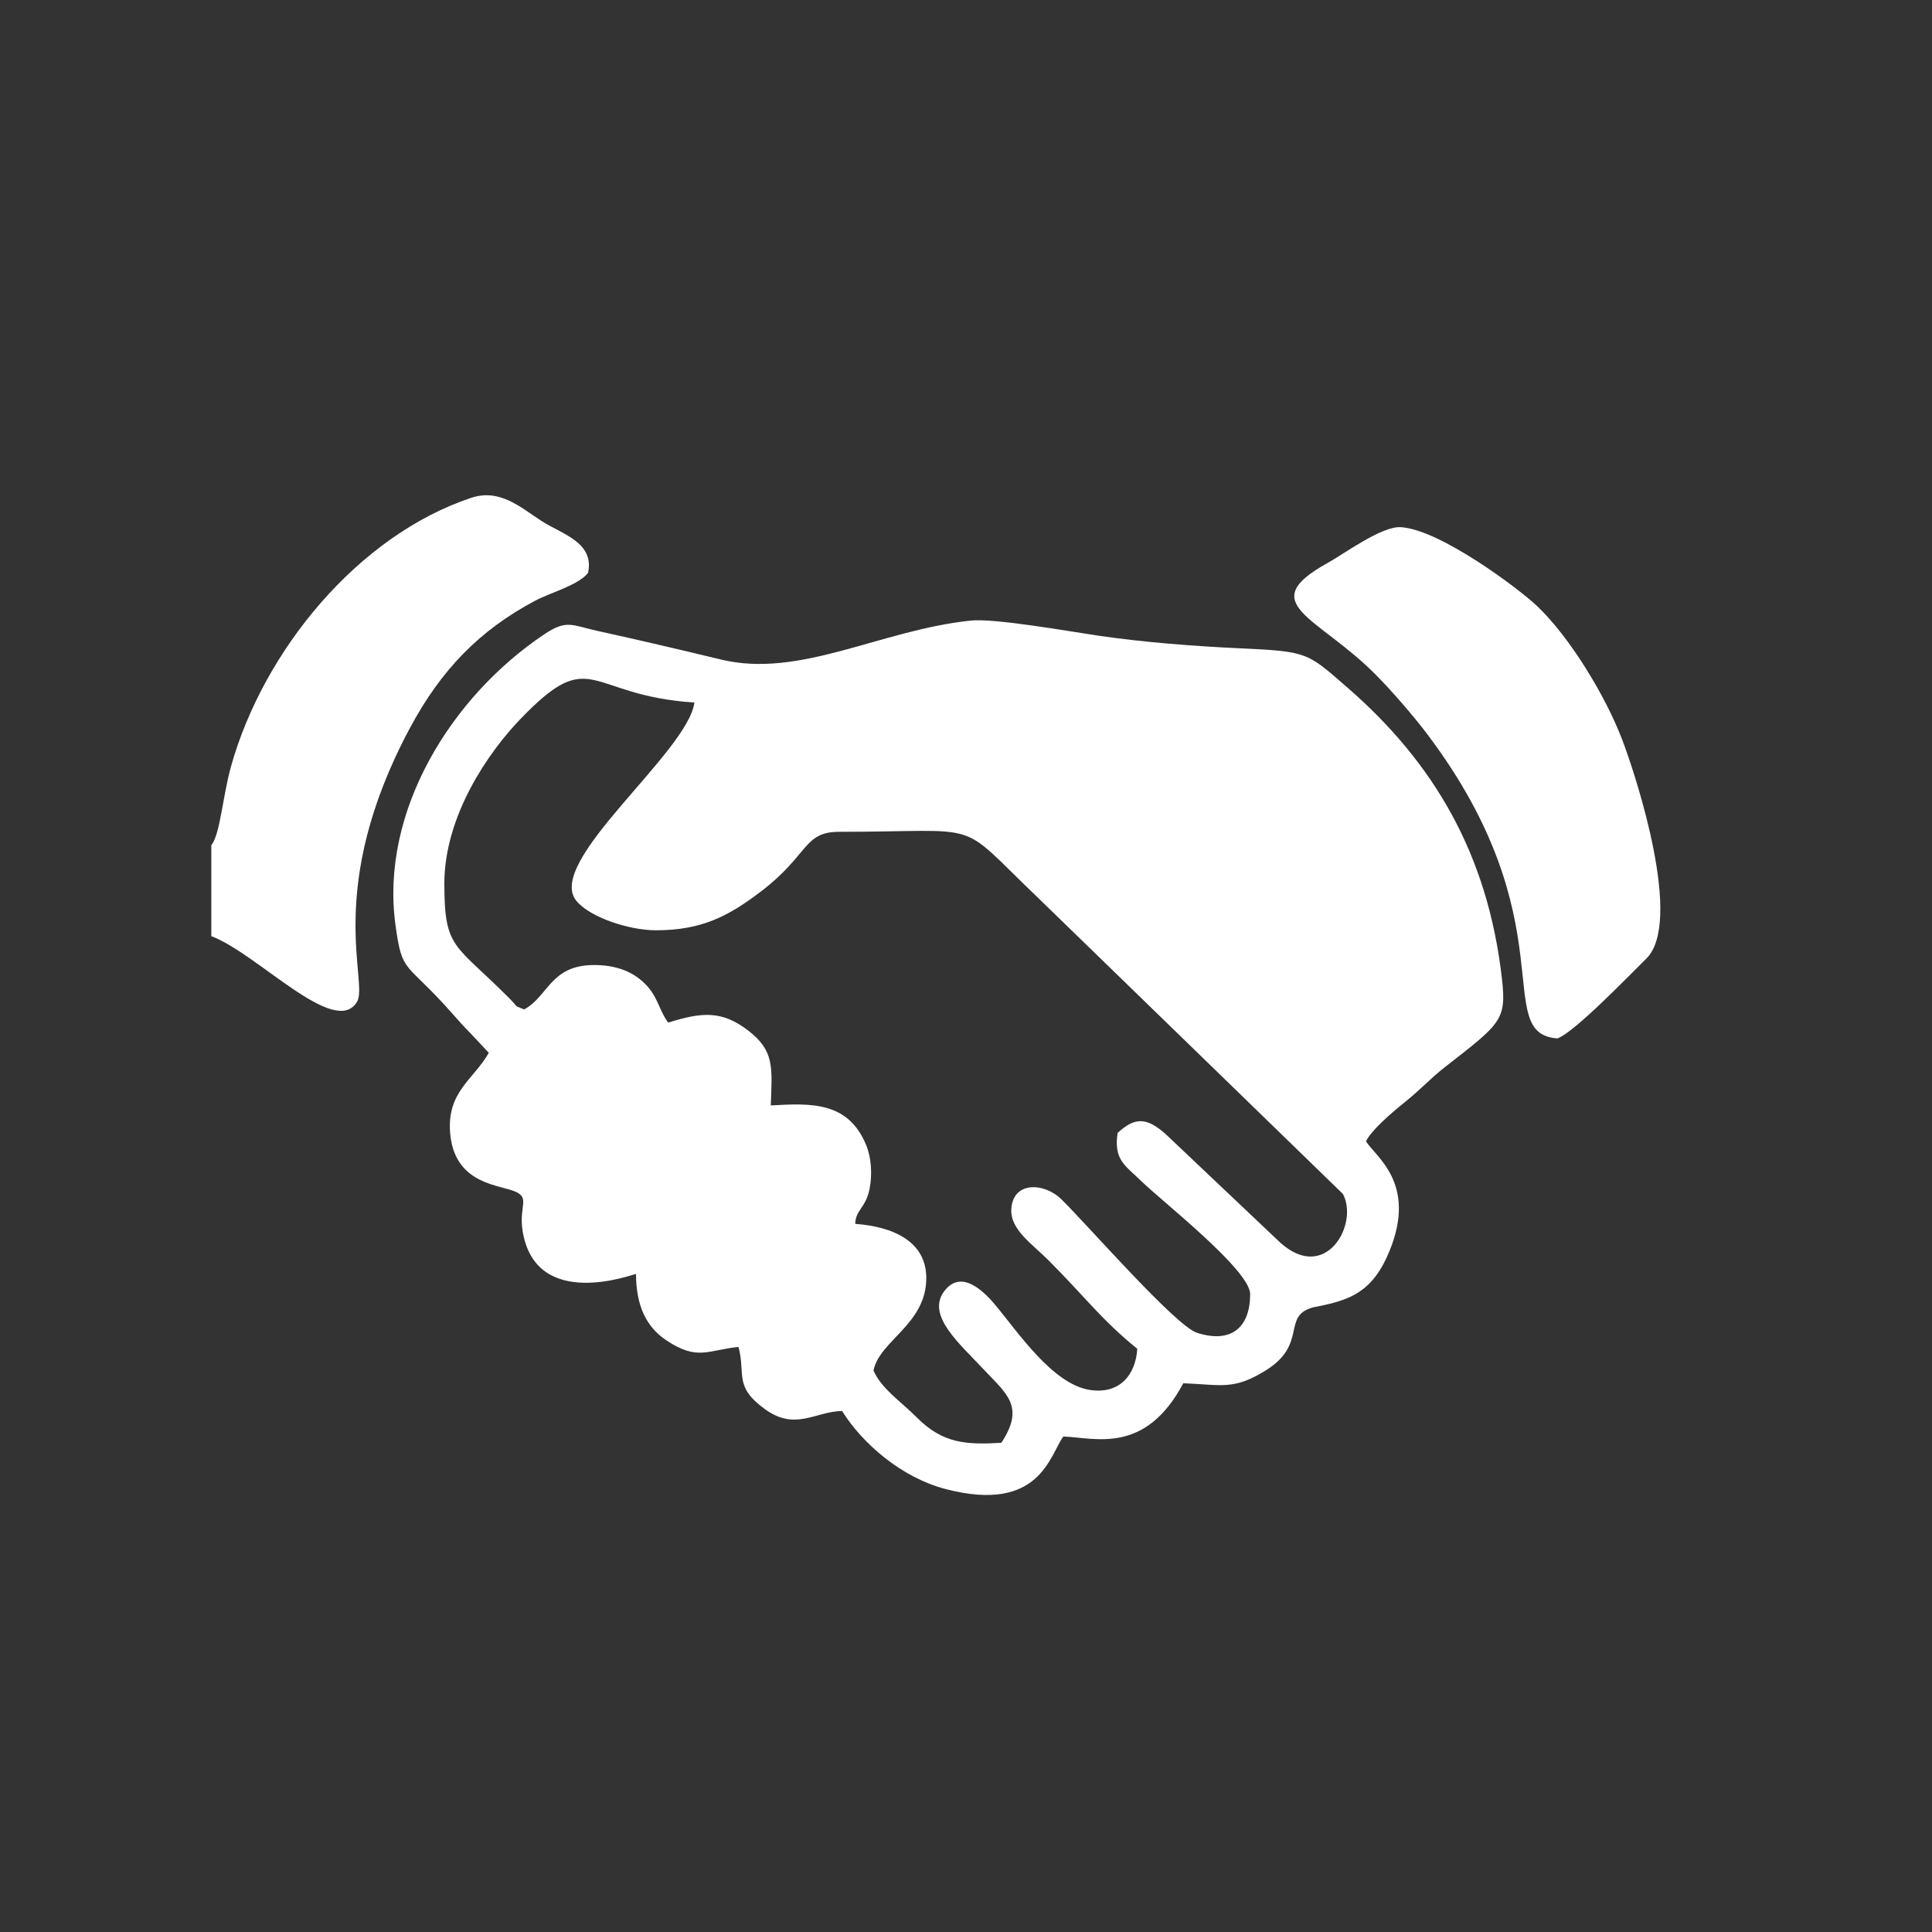
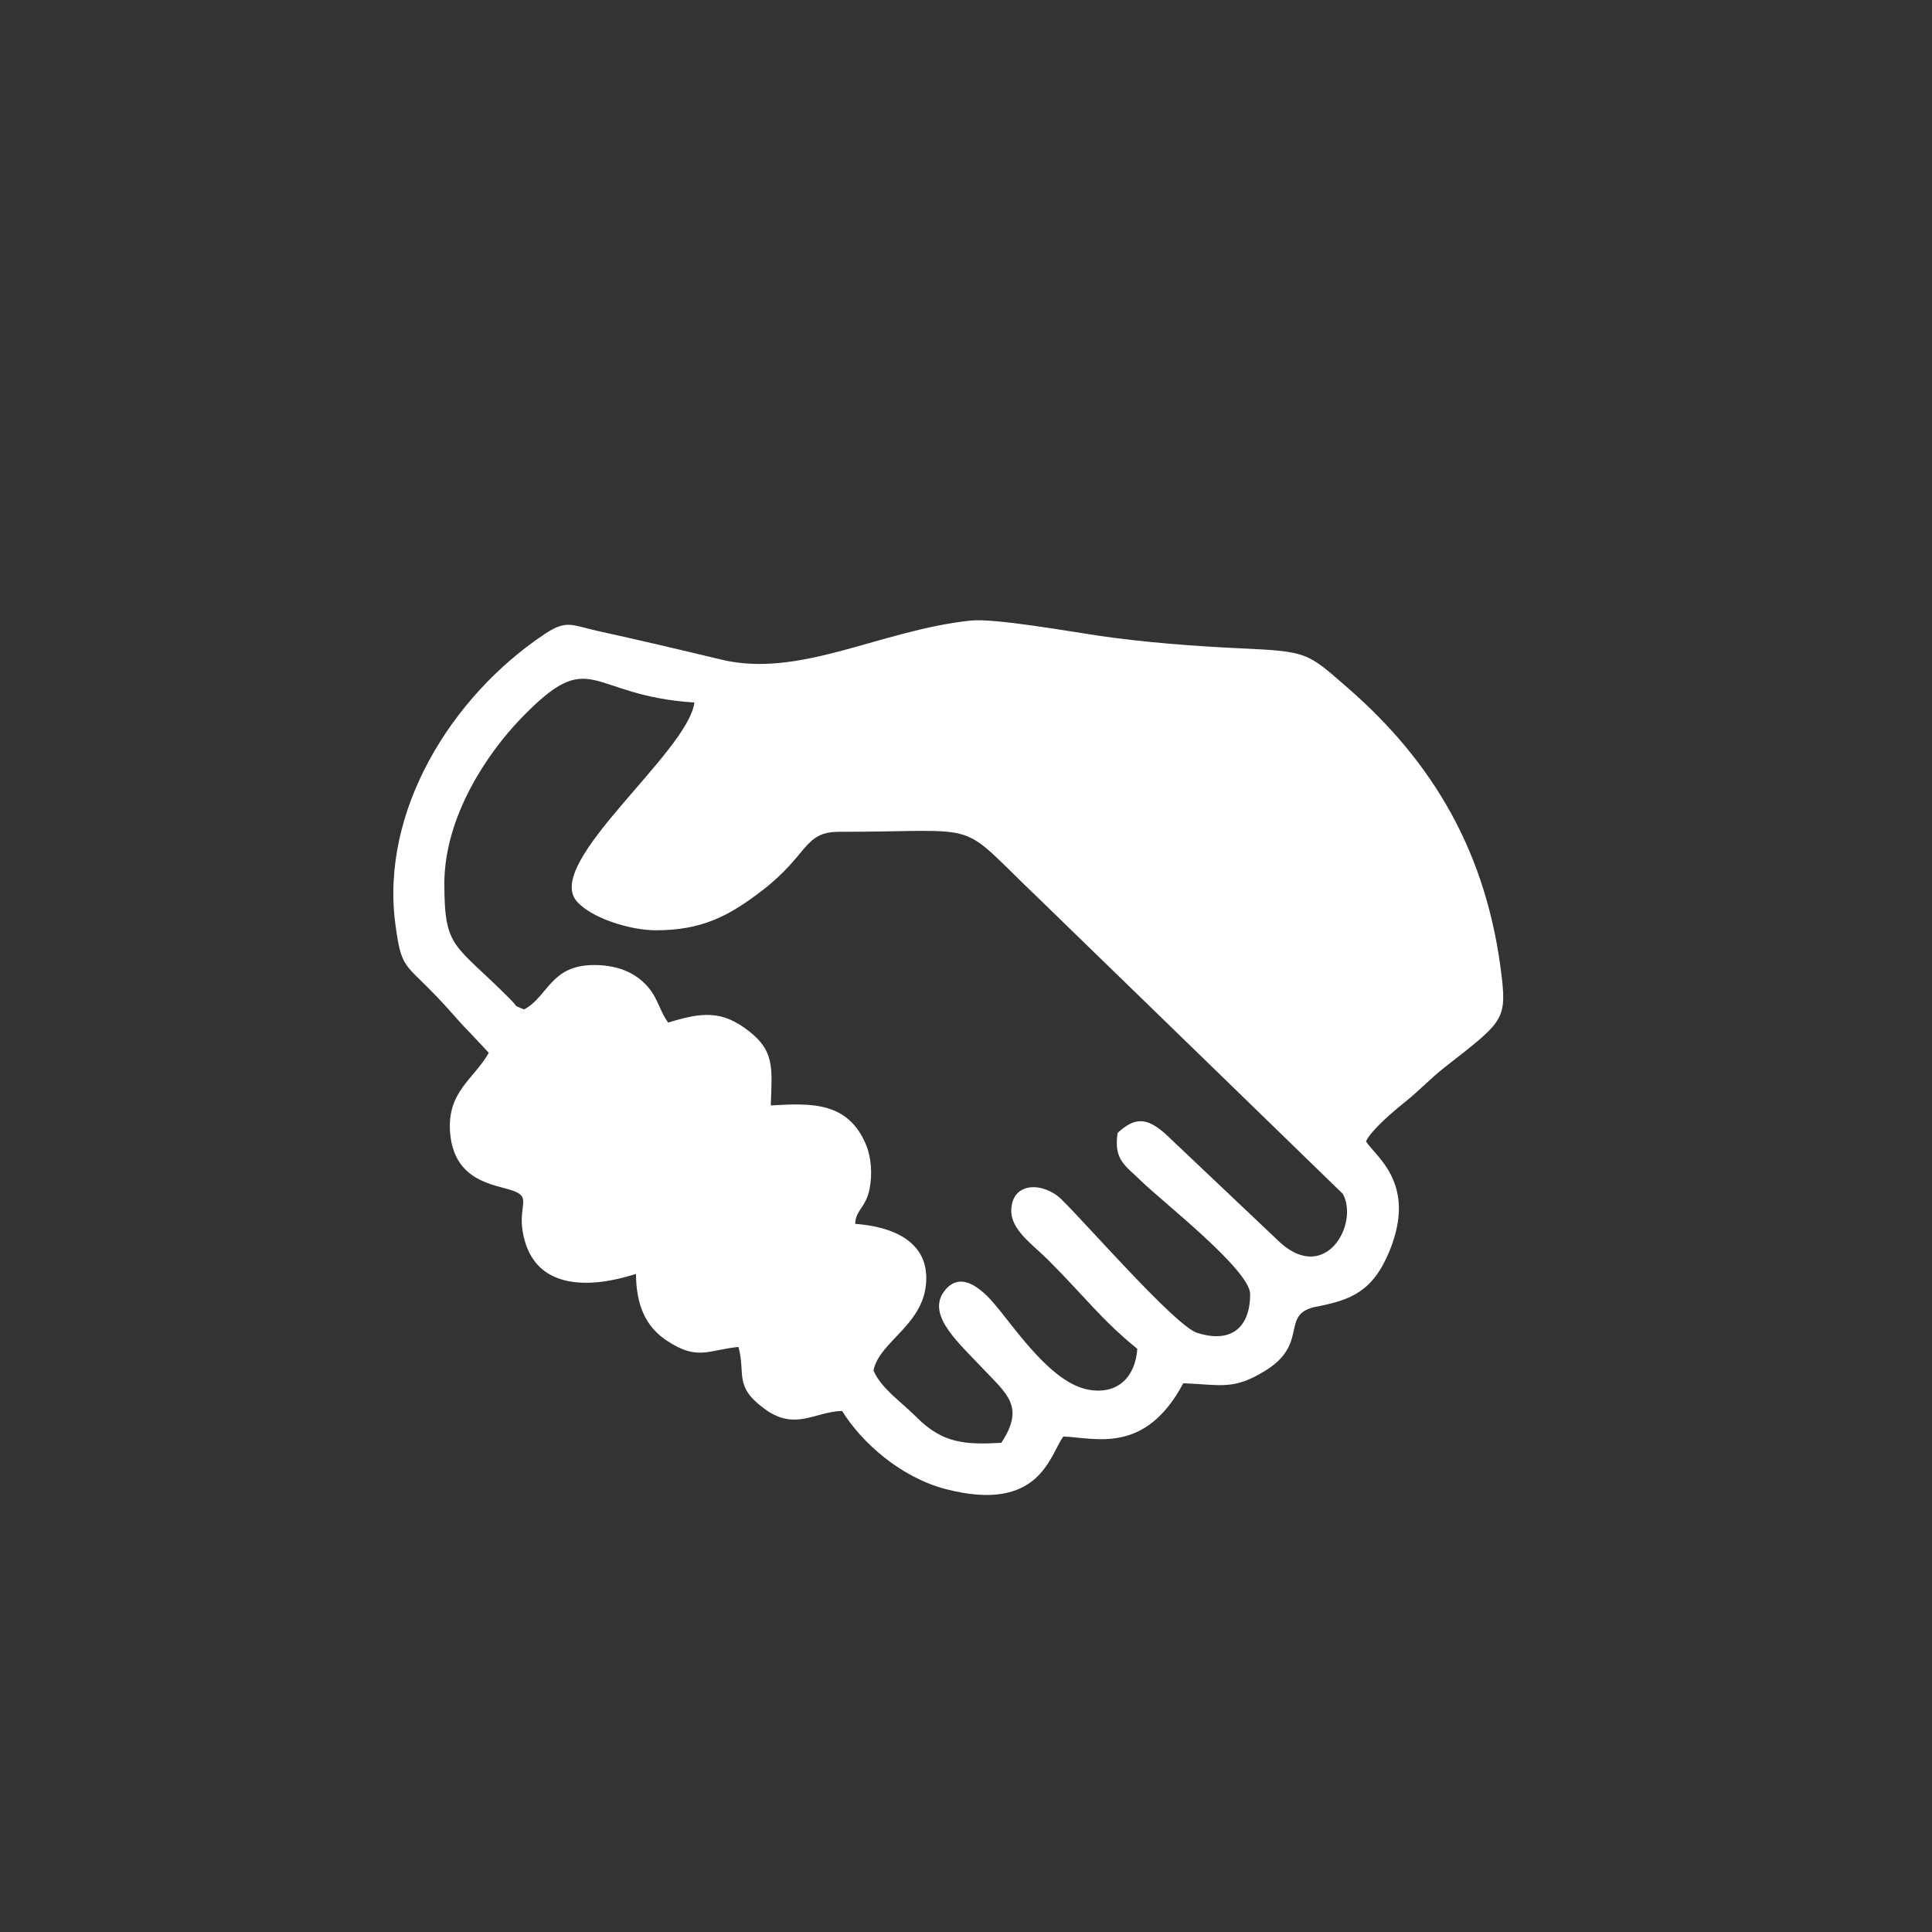
<svg xmlns="http://www.w3.org/2000/svg" id="a" viewBox="0 0 64 64">
  <rect x="0" y="0" width="64" height="64" fill="#333333" stroke="none" />
  <path d="m45.251,37.808c.174-.366.835-.936,1.307-1.315.483-.387.839-.778,1.296-1.135,1.861-1.453,2.056-1.557,1.9-2.933-.467-4.139-2.268-7.174-5.131-9.659-1.326-1.152-1.295-1.186-3.532-1.289-1.541-.071-3.21-.201-4.69-.417-.937-.137-3.447-.586-4.24-.503-3.004.314-5.661,1.924-8.277,1.291-1.325-.32-2.737-.651-4.081-.946-.866-.19-1.025-.389-1.767.106-3.084,2.059-5.445,5.864-4.937,9.62.227,1.681.317,1.169,1.898,2.962.208.236.348.397.583.632l.612.654c-.49.875-1.397,1.284-1.28,2.662.135,1.591,1.452,1.698,2.039,1.891.677.222.217.482.363,1.361.44,2.647,3.648,1.422,3.754,1.411.006,1.035.323,1.743,1.006,2.199,1.03.688,1.37.322,2.389.219.247.913-.167,1.3.871,2.057,1.012.737,1.659.084,2.561.064.667,1.072,1.965,2.209,3.441,2.59,3.115.804,3.434-1.123,3.888-1.744,1.055.04,2.707.615,3.974-1.764,1.272.049,1.659.235,2.714-.414,1.411-.868.553-1.786,1.537-2.085.403-.122-.3.058.232-.051,1.039-.215,1.792-.467,2.349-1.833.916-2.243-.459-3.116-.781-3.632m-30.53-8.526c0-2.26,1.461-4.36,2.514-5.456,2.399-2.496,2.176-.785,5.769-.553-.21,1.651-4.975,5.286-3.907,6.572.46.555,1.764.973,2.628.973,1.525,0,2.413-.467,3.508-1.304,1.557-1.19,1.385-1.958,2.56-1.958,4.947,0,3.819-.463,6.573,2.164l10.121,9.831c.535.994-.561,2.966-2.069,1.619l-3.809-3.607c-.627-.555-1.016-.557-1.585-.032-.133.9.246,1.07.795,1.605.679.663,3.596,2.94,3.596,3.734,0,1.07-.594,1.654-1.76,1.282-.715-.228-3.634-3.581-4.491-4.421-.573-.564-1.627-.611-1.662.349-.024.658.695,1.132,1.234,1.671,1.209,1.21,1.75,1.967,2.94,2.931-.055.868-.591,1.521-1.584,1.36-1.236-.2-2.386-1.939-3.132-2.826-.448-.533-1.19-1.197-1.731-.367-.467.771.523,1.63,1.335,2.491.793.841,1.4,1.255.608,2.456-1.175.066-1.936.028-2.805-.845-.522-.524-1.179-.959-1.429-1.55.193-.989,1.751-1.532,1.748-3.064,0-1.218-1.107-1.703-2.354-1.794.009-.455.353-.538.474-1.149.099-.502.058-1.051-.114-1.468-.598-1.441-1.823-1.382-3.157-1.306.047-1.27.121-1.808-.741-2.475-.868-.671-1.525-.624-2.657-.269-.335-.453-.334-.905-.853-1.366-.385-.343-.906-.541-1.602-.541-1.449,0-1.518,1.043-2.318,1.471-.403-.178-.129-.005-.482-.361-1.82-1.832-2.16-1.621-2.16-3.798" fill="#fff" stroke-width="0" />
-   <path d="m51.588,34.399c.554-.183,2.404-2.111,2.945-2.64,1.236-1.207-.318-6.004-.793-7.25-.553-1.454-1.733-3.395-2.82-4.431-.586-.56-3.224-2.546-4.525-2.615-.635-.033-1.891.896-2.417,1.187-2.452,1.356-.322,1.762,1.604,3.709.502.507,1.219,1.326,1.689,1.949,4.695,6.214,2.106,9.933,4.317,10.09" fill="#fff" stroke-width="0" />
-   <path d="m7,28v3.011c1.535.579,4.103,3.386,4.827,2.174.393-.658-1.104-3.737,1.752-9.068,1.035-1.932,2.309-3.24,4.138-4.212.537-.286,1.436-.514,1.763-.928.217-1.016-.868-1.284-1.538-1.717-.697-.45-1.382-1.085-2.332-.769-3.74,1.244-6.88,5.05-7.957,8.897-.279.995-.358,2.253-.654,2.612" fill="#fff" stroke-width="0" />
+   <path d="m7,28v3.011" fill="#fff" stroke-width="0" />
</svg>